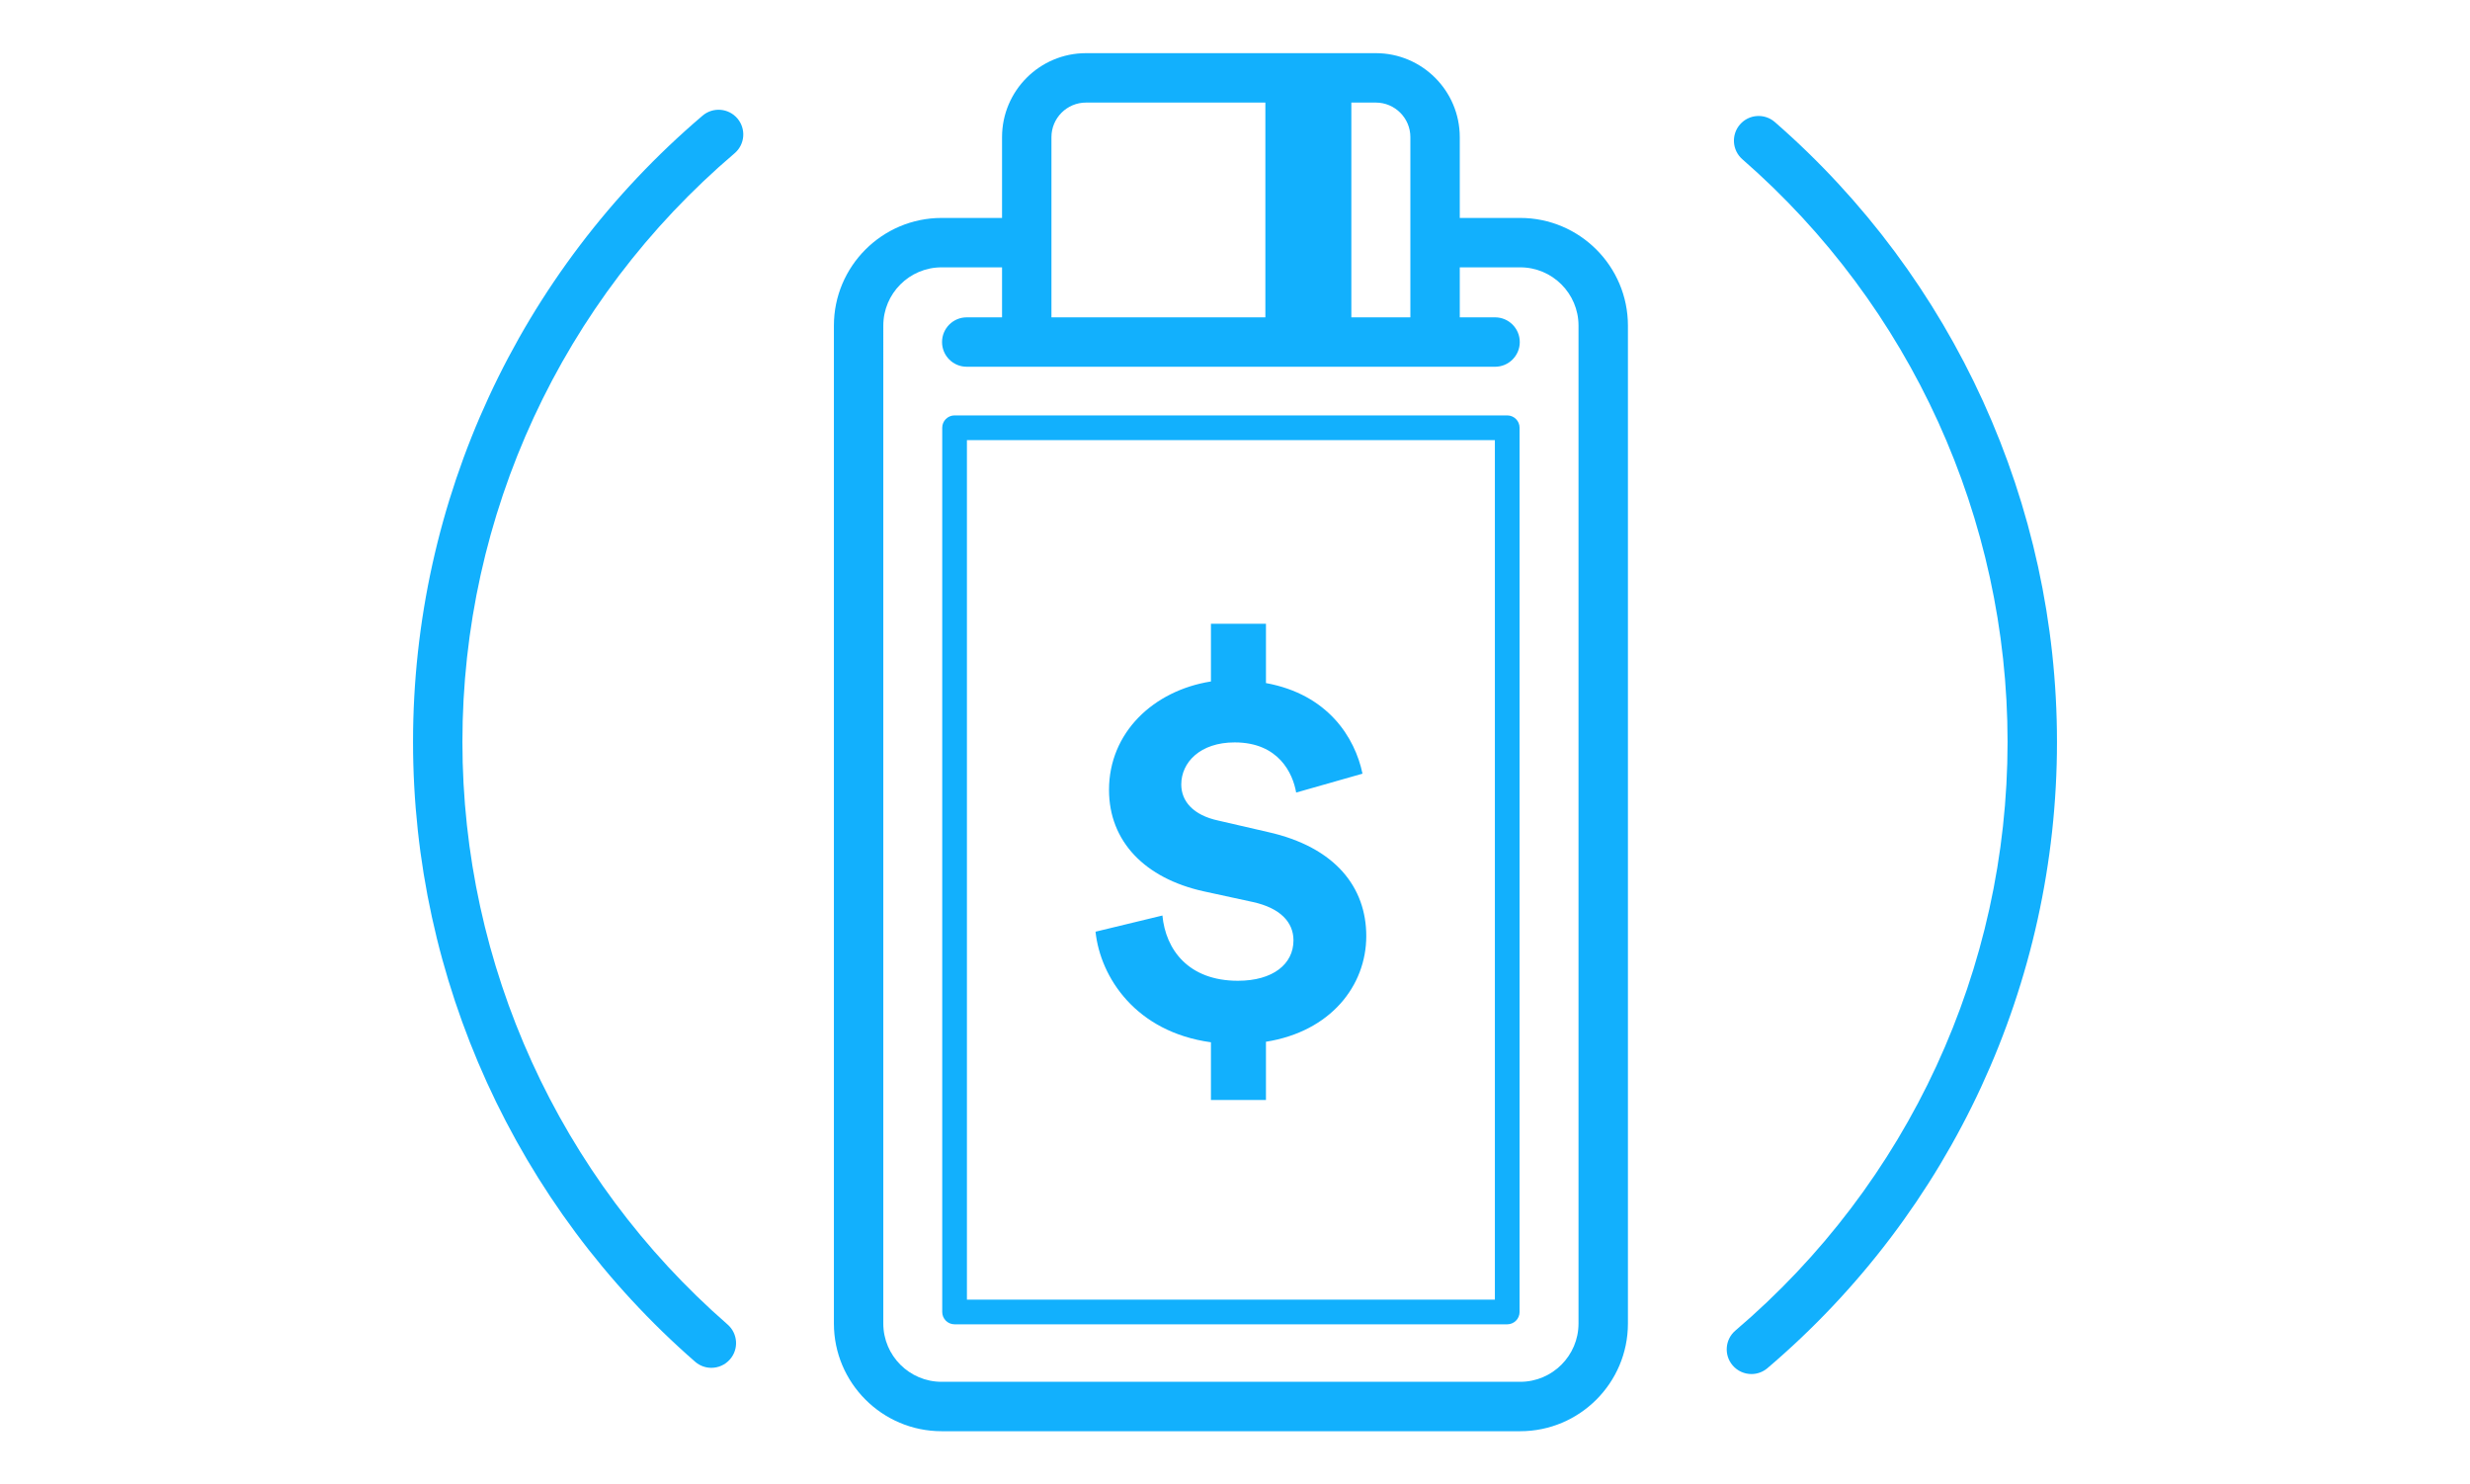
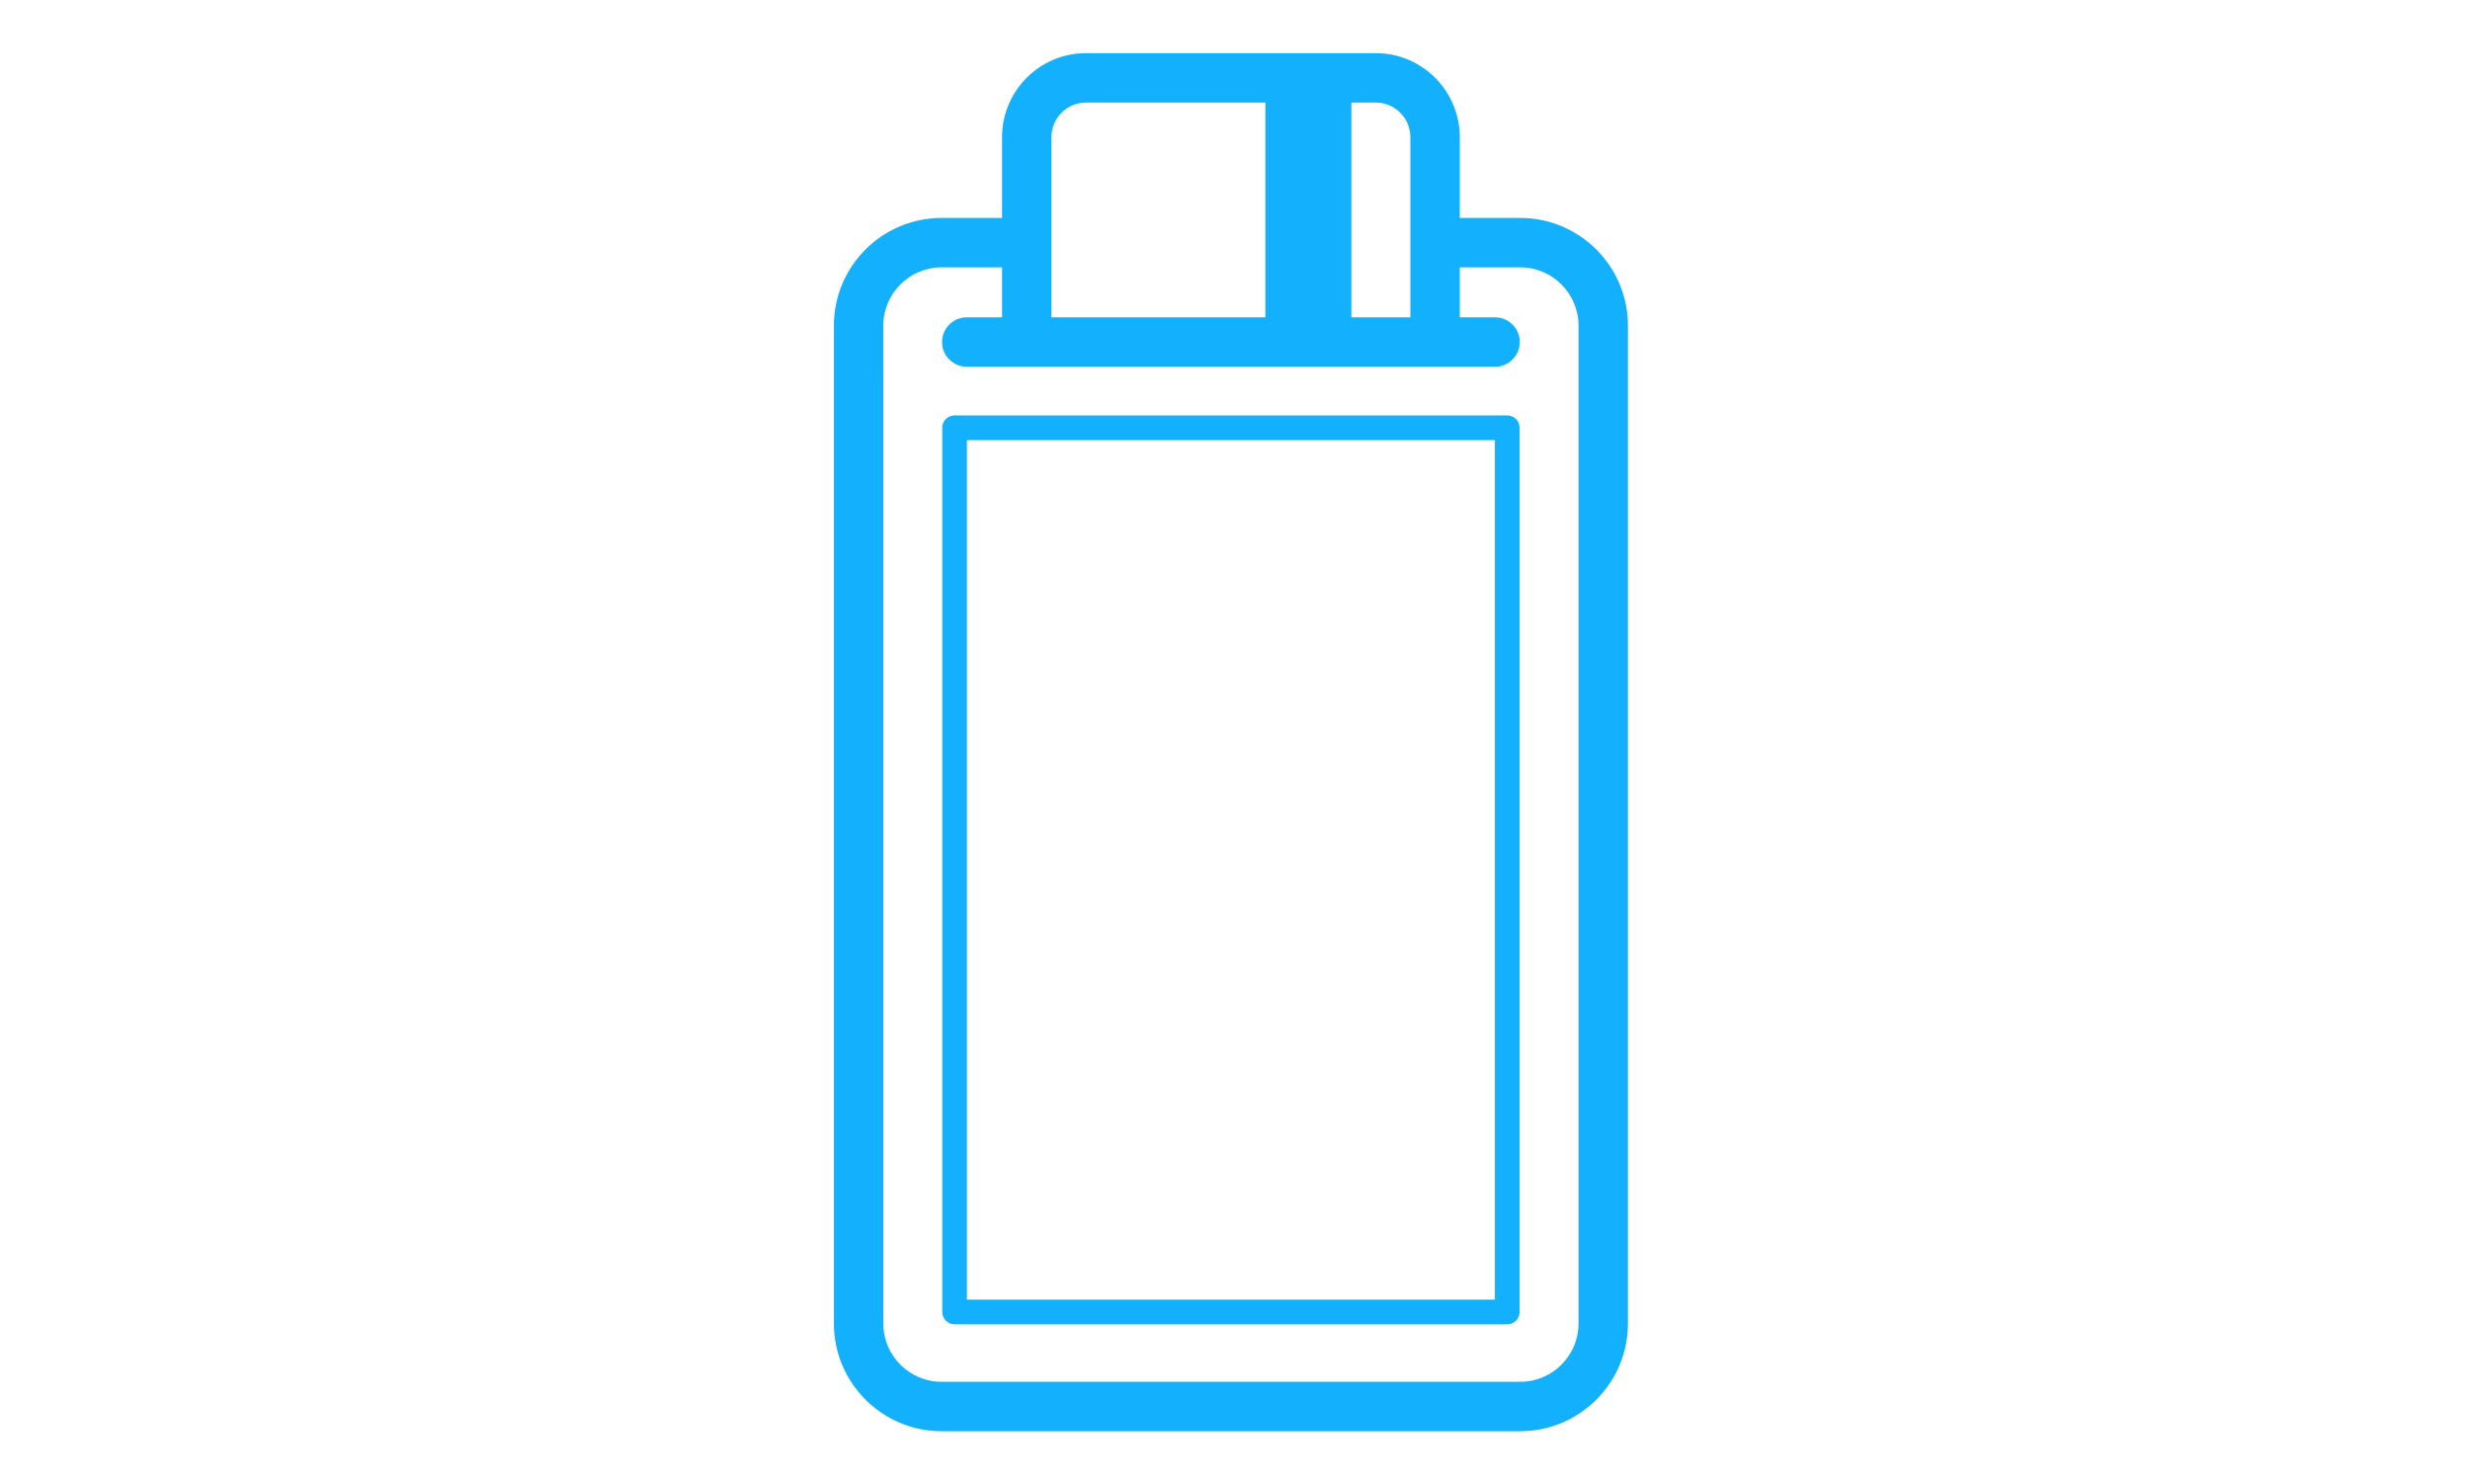
<svg xmlns="http://www.w3.org/2000/svg" version="1.1" id="SnowCloud_x5F_Home_x5F_v1_xA0_Image" x="0px" y="0px" viewBox="0 0 150 90.143" style="enable-background:new 0 0 150 90.143;" xml:space="preserve">
  <style type="text/css">
	.st0{opacity:0;fill:#FFFFFF;}
	.st1{fill:#12B0FD;}
</style>
  <rect class="st0" width="150" height="90.143" />
  <g>
-     <path class="st1" d="M75.177,59.56c-3.014,0-4.389-1.899-4.585-3.963l-4.062,0.983c0.295,2.784,2.457,6.092,7.009,6.715v3.505   h3.341v-3.537c3.93-0.622,6.092-3.406,6.092-6.42c0-2.948-1.867-5.404-5.994-6.321l-2.981-0.688   c-1.539-0.328-2.26-1.179-2.26-2.195c0-1.343,1.146-2.555,3.243-2.555c2.686,0,3.537,1.899,3.734,3.046l4.029-1.147   c-0.459-2.194-2.096-4.815-5.863-5.502v-3.603h-3.341v3.505c-3.504,0.557-6.19,3.112-6.19,6.583c0,3.144,2.195,5.372,5.732,6.158   l3.013,0.655c1.638,0.36,2.457,1.212,2.457,2.326C78.551,58.545,77.306,59.56,75.177,59.56z" />
    <path class="st1" d="M92.321,13.235H88.65V8.328c0-2.812-2.288-5.1-5.1-5.1H65.952c-2.812,0-5.099,2.288-5.099,5.1v4.907h-3.672   c-3.605,0-6.539,2.934-6.539,6.539v60.601c0,3.605,2.934,6.539,6.539,6.539h35.141c3.606,0,6.54-2.934,6.54-6.539V19.774   C98.861,16.169,95.928,13.235,92.321,13.235z M85.65,8.328v10.944h-3.584V6.229h1.484C84.709,6.229,85.65,7.17,85.65,8.328z    M65.952,6.229h10.892v13.043H63.853V8.328C63.853,7.17,64.794,6.229,65.952,6.229z M95.861,80.375c0,1.951-1.588,3.539-3.54,3.539   H57.181c-1.952,0-3.539-1.588-3.539-3.539V19.774c0-1.952,1.587-3.539,3.539-3.539h3.672v3.037h-2.144c-0.829,0-1.5,0.671-1.5,1.5   s0.671,1.5,1.5,1.5h32.085c0.828,0,1.5-0.671,1.5-1.5s-0.672-1.5-1.5-1.5H88.65v-3.037h3.671c1.952,0,3.54,1.587,3.54,3.539V80.375   z" />
    <path class="st1" d="M91.532,25.226H57.97c-0.414,0-0.75,0.336-0.75,0.75v53.697c0,0.414,0.336,0.75,0.75,0.75h33.562   c0.414,0,0.75-0.336,0.75-0.75V25.976C92.282,25.562,91.946,25.226,91.532,25.226z M90.782,78.923H58.72V26.726h32.062V78.923z" />
-     <path class="st1" d="M107.784,7.412c-0.625-0.544-1.571-0.479-2.116,0.145c-0.544,0.625-0.479,1.572,0.146,2.117   c10.233,8.92,16.103,21.816,16.103,35.38c0,13.779-6.024,26.809-16.527,35.746c-0.631,0.537-0.708,1.483-0.171,2.114   c0.297,0.349,0.719,0.528,1.144,0.528c0.344,0,0.688-0.117,0.971-0.357c11.175-9.509,17.584-23.371,17.584-38.031   C124.916,30.622,118.672,16.902,107.784,7.412z" />
-     <path class="st1" d="M44.611,9.308c0.631-0.537,0.707-1.484,0.17-2.115c-0.538-0.632-1.484-0.706-2.115-0.17   c-11.174,9.509-17.583,23.371-17.583,38.031c0,14.431,6.245,28.151,17.132,37.642c0.285,0.248,0.636,0.369,0.985,0.369   c0.418,0,0.834-0.174,1.131-0.515c0.544-0.624,0.479-1.571-0.145-2.116c-10.234-8.921-16.104-21.816-16.104-35.38   C28.083,31.274,34.107,18.246,44.611,9.308z" />
  </g>
</svg>